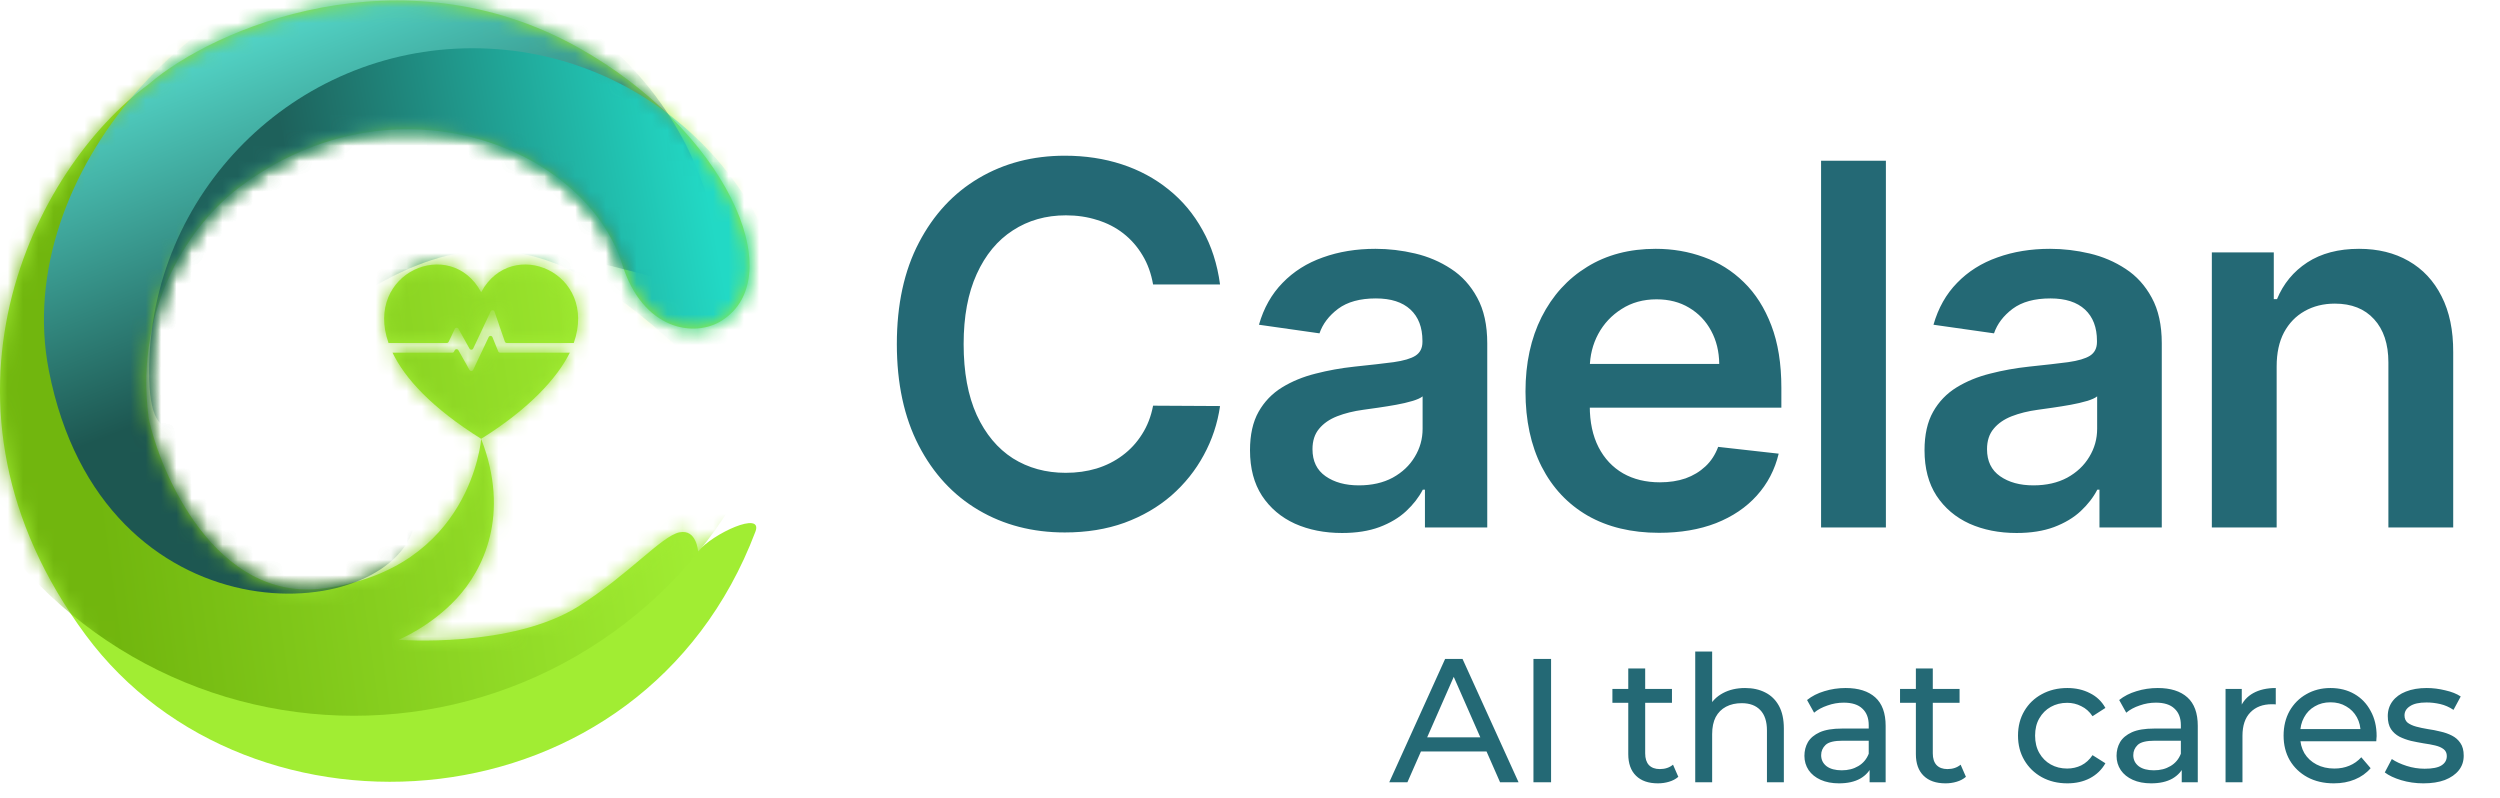
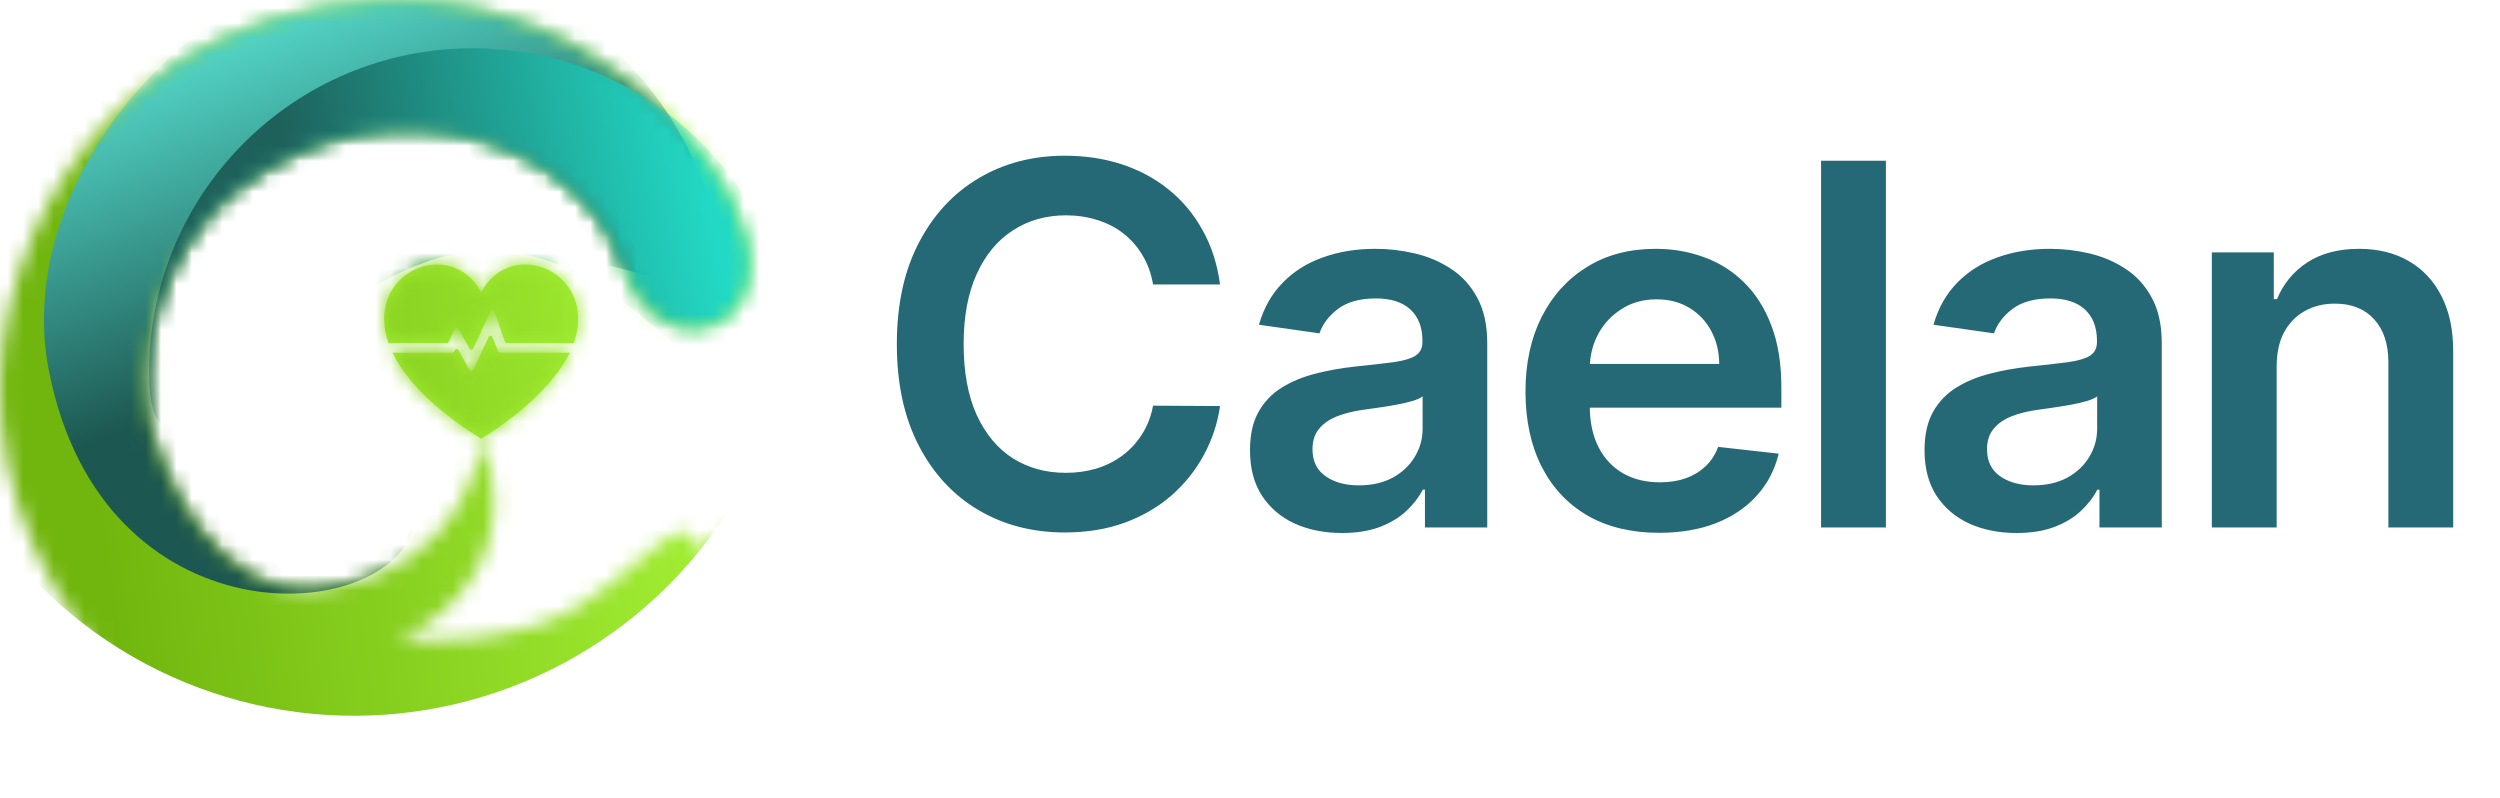
<svg xmlns="http://www.w3.org/2000/svg" width="163" height="52" viewBox="0 0 163 52" fill="none">
-   <path d="M5.596 41.416C16.277 55.835 41.854 54.215 49.252 34.666C49.782 33.266 46.449 34.792 45.525 35.947C45.5 35.978 45.445 34.48 44.299 34.709C43.153 34.938 40.995 37.455 37.758 39.509C33.371 42.292 25.983 41.715 25.983 41.715C25.983 41.715 28.05 40.882 29.773 39.024C31.495 37.167 33.297 33.583 31.372 28.611C31.372 28.611 30.747 37.092 21.099 38.362C14.068 39.288 10.432 30.841 9.69 27.243C8.722 19.833 12.571 14.495 15.588 12.226C25.739 4.588 38.163 9.602 40.573 17.251C41.922 21.53 45.282 22.042 47.071 20.898C51.613 17.993 47.224 8.429 37.723 3.111C26.156 -3.364 13.92 1.823 9.69 5.495C2.205 10.975 -5.579 26.33 5.596 41.416Z" fill="#A1ED33" />
  <path fill-rule="evenodd" clip-rule="evenodd" d="M25.594 22.995H29.506C29.542 22.995 29.575 22.975 29.592 22.943L29.65 22.835C29.701 22.742 29.834 22.741 29.886 22.833L30.613 24.122C30.667 24.218 30.806 24.212 30.852 24.113L31.861 21.979C31.911 21.872 32.063 21.877 32.108 21.985L32.485 22.911C32.505 22.961 32.555 22.995 32.609 22.995H37.153C36.325 24.652 34.513 26.648 31.372 28.611C28.166 26.607 26.399 24.677 25.594 22.995Z" fill="#A1ED33" />
-   <path d="M37.41 22.363C39.022 17.772 33.366 15.351 31.372 19.052C29.38 15.351 23.72 17.772 25.331 22.363H29.13C29.182 22.363 29.229 22.334 29.252 22.287L29.654 21.446C29.701 21.348 29.84 21.343 29.893 21.439L30.613 22.734C30.667 22.83 30.806 22.825 30.853 22.726L31.991 20.304C32.043 20.194 32.202 20.203 32.241 20.317L32.916 22.272C32.935 22.327 32.986 22.363 33.044 22.363H37.41Z" fill="#A1ED33" />
+   <path d="M37.41 22.363C39.022 17.772 33.366 15.351 31.372 19.052C29.38 15.351 23.72 17.772 25.331 22.363H29.13C29.182 22.363 29.229 22.334 29.252 22.287L29.654 21.446C29.701 21.348 29.84 21.343 29.893 21.439L30.613 22.734C30.667 22.83 30.806 22.825 30.853 22.726L31.991 20.304C32.043 20.194 32.202 20.203 32.241 20.317L32.916 22.272C32.935 22.327 32.986 22.363 33.044 22.363Z" fill="#A1ED33" />
  <mask id="mask0_53_809" style="mask-type:alpha" maskUnits="userSpaceOnUse" x="0" y="0" width="50" height="51">
    <path d="M5.596 41.416C16.277 55.835 41.854 54.215 49.252 34.666C49.782 33.266 46.449 34.792 45.525 35.947C45.501 35.978 45.446 34.48 44.299 34.709C43.153 34.938 40.995 37.455 37.759 39.509C33.372 42.292 25.983 41.715 25.983 41.715C25.983 41.715 28.05 40.882 29.773 39.024C31.495 37.167 33.298 33.583 31.373 28.611C31.373 28.611 30.747 37.092 21.099 38.362C14.068 39.288 10.432 30.841 9.69 27.243C8.723 19.833 12.571 14.495 15.588 12.226C25.739 4.588 38.163 9.602 40.574 17.251C41.922 21.53 45.283 22.042 47.071 20.898C51.614 17.993 47.224 8.429 37.723 3.111C26.156 -3.364 13.921 1.823 9.69 5.495C2.206 10.975 -5.578 26.33 5.596 41.416Z" fill="#A1ED33" />
    <path fill-rule="evenodd" clip-rule="evenodd" d="M25.594 22.995H29.506C29.542 22.995 29.575 22.975 29.592 22.943L29.651 22.835C29.701 22.742 29.835 22.741 29.887 22.833L30.613 24.122C30.667 24.218 30.806 24.212 30.853 24.113L31.861 21.979C31.911 21.872 32.063 21.877 32.108 21.985L32.485 22.911C32.505 22.961 32.555 22.995 32.61 22.995H37.153C36.326 24.652 34.514 26.648 31.373 28.611C28.166 26.607 26.399 24.677 25.594 22.995Z" fill="#A1ED33" />
    <path d="M37.411 22.363C39.022 17.772 33.366 15.351 31.373 19.052C29.38 15.351 23.72 17.772 25.332 22.363H29.13C29.182 22.363 29.229 22.334 29.252 22.287L29.654 21.446C29.701 21.348 29.84 21.343 29.894 21.439L30.613 22.734C30.667 22.83 30.807 22.825 30.853 22.726L31.992 20.304C32.043 20.194 32.202 20.203 32.241 20.317L32.917 22.272C32.936 22.327 32.987 22.363 33.044 22.363H37.411Z" fill="#A1ED33" />
  </mask>
  <g mask="url(#mask0_53_809)">
    <circle cx="23.079" cy="17.717" r="28.951" fill="url(#paint0_linear_53_809)" />
  </g>
  <mask id="mask1_53_809" style="mask-type:alpha" maskUnits="userSpaceOnUse" x="0" y="0" width="50" height="51">
    <path d="M5.596 41.416C16.277 55.835 41.854 54.215 49.252 34.666C49.782 33.266 46.449 34.792 45.525 35.947C45.501 35.978 45.446 34.48 44.299 34.709C43.153 34.938 40.995 37.455 37.759 39.509C33.372 42.292 25.983 41.715 25.983 41.715C25.983 41.715 28.05 40.882 29.773 39.024C31.495 37.167 33.298 33.583 31.373 28.611C31.373 28.611 30.747 37.092 21.099 38.362C14.068 39.288 10.432 30.841 9.69 27.243C8.723 19.833 12.571 14.495 15.588 12.226C25.739 4.588 38.163 9.602 40.574 17.251C41.922 21.53 45.283 22.042 47.071 20.898C51.614 17.993 47.224 8.429 37.723 3.111C26.156 -3.364 13.921 1.823 9.69 5.495C2.206 10.975 -5.578 26.33 5.596 41.416Z" fill="#A1ED33" />
    <path fill-rule="evenodd" clip-rule="evenodd" d="M25.594 22.995H29.506C29.542 22.995 29.575 22.975 29.592 22.943L29.651 22.835C29.701 22.742 29.835 22.741 29.887 22.833L30.613 24.122C30.667 24.218 30.806 24.212 30.853 24.113L31.861 21.979C31.911 21.872 32.063 21.877 32.108 21.985L32.485 22.911C32.505 22.961 32.555 22.995 32.61 22.995H37.153C36.326 24.652 34.514 26.648 31.373 28.611C28.166 26.607 26.399 24.677 25.594 22.995Z" fill="#A1ED33" />
    <path d="M37.411 22.363C39.022 17.772 33.366 15.351 31.373 19.052C29.38 15.351 23.72 17.772 25.332 22.363H29.13C29.182 22.363 29.229 22.334 29.252 22.287L29.654 21.446C29.701 21.348 29.84 21.343 29.894 21.439L30.613 22.734C30.667 22.83 30.807 22.825 30.853 22.726L31.992 20.304C32.043 20.194 32.202 20.203 32.241 20.317L32.917 22.272C32.936 22.327 32.987 22.363 33.044 22.363H37.411Z" fill="#A1ED33" />
  </mask>
  <g mask="url(#mask1_53_809)">
    <path d="M47.065 19.261C-16.219 1.62 31.036 34.102 27.015 34.261C25.341 40.894 6.663 41.991 3.182 24.141C0.685 11.339 13.381 -2.439 25.366 -2.439C37.35 -2.439 47.065 7.276 47.065 19.261Z" fill="url(#paint1_linear_53_809)" />
  </g>
  <mask id="mask2_53_809" style="mask-type:alpha" maskUnits="userSpaceOnUse" x="0" y="0" width="50" height="51">
    <path d="M5.596 41.416C16.277 55.835 41.854 54.215 49.252 34.666C49.782 33.266 46.449 34.792 45.525 35.947C45.501 35.978 45.446 34.48 44.299 34.709C43.153 34.938 40.995 37.455 37.759 39.509C33.372 42.292 25.983 41.715 25.983 41.715C25.983 41.715 28.05 40.882 29.773 39.024C31.495 37.167 33.298 33.583 31.373 28.611C31.373 28.611 30.747 37.092 21.099 38.362C14.068 39.288 10.432 30.841 9.69 27.243C8.723 19.833 12.571 14.495 15.588 12.226C25.739 4.588 38.163 9.602 40.574 17.251C41.922 21.53 45.283 22.042 47.071 20.898C51.614 17.993 47.224 8.429 37.723 3.111C26.156 -3.364 13.921 1.823 9.69 5.495C2.206 10.975 -5.578 26.33 5.596 41.416Z" fill="#A1ED33" />
    <path fill-rule="evenodd" clip-rule="evenodd" d="M25.594 22.995H29.506C29.542 22.995 29.575 22.975 29.592 22.943L29.651 22.835C29.701 22.742 29.835 22.741 29.887 22.833L30.613 24.122C30.667 24.218 30.806 24.212 30.853 24.113L31.861 21.979C31.911 21.872 32.063 21.877 32.108 21.985L32.485 22.911C32.505 22.961 32.555 22.995 32.61 22.995H37.153C36.326 24.652 34.514 26.648 31.373 28.611C28.166 26.607 26.399 24.677 25.594 22.995Z" fill="#A1ED33" />
    <path d="M37.411 22.363C39.022 17.772 33.366 15.351 31.373 19.052C29.38 15.351 23.72 17.772 25.332 22.363H29.13C29.182 22.363 29.229 22.334 29.252 22.287L29.654 21.446C29.701 21.348 29.84 21.343 29.894 21.439L30.613 22.734C30.667 22.83 30.807 22.825 30.853 22.726L31.992 20.304C32.043 20.194 32.202 20.203 32.241 20.317L32.917 22.272C32.936 22.327 32.987 22.363 33.044 22.363H37.411Z" fill="#A1ED33" />
  </mask>
  <g mask="url(#mask2_53_809)">
    <path d="M51.92 24.245C51.92 35.898 43.553 16.325 31.9 16.325C20.248 16.325 9.722 35.898 9.722 24.245C9.722 12.592 19.169 3.146 30.821 3.146C42.474 3.146 51.92 12.592 51.92 24.245Z" fill="url(#paint2_linear_53_809)" />
  </g>
  <path d="M79.547 18.547H75.181C75.056 17.831 74.827 17.196 74.492 16.644C74.157 16.083 73.741 15.608 73.243 15.219C72.745 14.83 72.176 14.538 71.538 14.344C70.908 14.141 70.227 14.04 69.495 14.04C68.195 14.04 67.043 14.367 66.039 15.021C65.035 15.667 64.249 16.616 63.681 17.869C63.113 19.115 62.829 20.636 62.829 22.434C62.829 24.263 63.113 25.804 63.681 27.057C64.257 28.303 65.043 29.244 66.039 29.883C67.043 30.513 68.192 30.828 69.484 30.828C70.2 30.828 70.869 30.735 71.492 30.548C72.122 30.354 72.686 30.07 73.184 29.696C73.69 29.322 74.114 28.863 74.457 28.318C74.807 27.773 75.048 27.151 75.181 26.45L79.547 26.474C79.384 27.61 79.029 28.676 78.485 29.673C77.948 30.669 77.243 31.548 76.372 32.311C75.5 33.066 74.48 33.657 73.313 34.086C72.145 34.506 70.849 34.716 69.425 34.716C67.324 34.716 65.448 34.23 63.798 33.257C62.148 32.284 60.848 30.879 59.898 29.042C58.949 27.205 58.474 25.003 58.474 22.434C58.474 19.858 58.953 17.655 59.91 15.826C60.867 13.989 62.171 12.585 63.821 11.612C65.471 10.639 67.339 10.152 69.425 10.152C70.756 10.152 71.993 10.339 73.138 10.713C74.282 11.086 75.301 11.635 76.196 12.359C77.091 13.075 77.827 13.954 78.403 14.998C78.987 16.033 79.368 17.216 79.547 18.547ZM87.501 34.751C86.364 34.751 85.341 34.549 84.43 34.144C83.527 33.731 82.811 33.124 82.282 32.323C81.761 31.521 81.5 30.533 81.5 29.357C81.5 28.346 81.687 27.509 82.06 26.847C82.434 26.186 82.944 25.657 83.59 25.259C84.236 24.863 84.963 24.563 85.773 24.361C86.59 24.15 87.435 23.999 88.306 23.905C89.357 23.796 90.209 23.699 90.863 23.613C91.517 23.52 91.992 23.38 92.287 23.193C92.591 22.998 92.743 22.699 92.743 22.294V22.224C92.743 21.345 92.482 20.664 91.96 20.181C91.439 19.698 90.688 19.457 89.707 19.457C88.672 19.457 87.851 19.683 87.244 20.134C86.645 20.586 86.24 21.119 86.03 21.734L82.084 21.173C82.395 20.084 82.909 19.173 83.625 18.442C84.341 17.702 85.216 17.149 86.251 16.784C87.287 16.41 88.431 16.223 89.684 16.223C90.548 16.223 91.408 16.325 92.264 16.527C93.12 16.729 93.902 17.064 94.611 17.531C95.319 17.99 95.887 18.617 96.315 19.41C96.751 20.204 96.969 21.197 96.969 22.388V34.389H92.906V31.926H92.766C92.509 32.424 92.147 32.891 91.68 33.327C91.221 33.755 90.641 34.101 89.941 34.366C89.248 34.623 88.435 34.751 87.501 34.751ZM88.598 31.646C89.447 31.646 90.182 31.478 90.805 31.144C91.427 30.801 91.906 30.35 92.241 29.789C92.583 29.229 92.754 28.618 92.754 27.956V25.843C92.622 25.952 92.396 26.053 92.077 26.147C91.766 26.24 91.416 26.322 91.026 26.392C90.637 26.462 90.252 26.524 89.871 26.579C89.489 26.633 89.159 26.68 88.878 26.719C88.248 26.805 87.684 26.945 87.186 27.139C86.687 27.334 86.294 27.606 86.006 27.956C85.718 28.299 85.574 28.742 85.574 29.287C85.574 30.066 85.859 30.653 86.427 31.05C86.995 31.447 87.719 31.646 88.598 31.646ZM108.171 34.739C106.373 34.739 104.82 34.366 103.513 33.619C102.213 32.864 101.213 31.797 100.512 30.42C99.812 29.034 99.462 27.404 99.462 25.528C99.462 23.683 99.812 22.065 100.512 20.671C101.221 19.27 102.209 18.181 103.478 17.402C104.746 16.616 106.237 16.223 107.949 16.223C109.054 16.223 110.097 16.402 111.078 16.76C112.066 17.111 112.938 17.655 113.693 18.395C114.456 19.134 115.055 20.076 115.491 21.22C115.927 22.356 116.145 23.711 116.145 25.283V26.579H101.446V23.73H112.094C112.086 22.921 111.911 22.201 111.568 21.57C111.226 20.932 110.747 20.43 110.132 20.064C109.525 19.698 108.817 19.516 108.008 19.516C107.144 19.516 106.385 19.726 105.731 20.146C105.077 20.558 104.567 21.103 104.202 21.78C103.844 22.45 103.661 23.185 103.653 23.987V26.474C103.653 27.517 103.844 28.412 104.225 29.159C104.606 29.898 105.139 30.466 105.824 30.863C106.509 31.253 107.311 31.447 108.229 31.447C108.844 31.447 109.401 31.361 109.899 31.19C110.397 31.011 110.829 30.75 111.195 30.408C111.561 30.066 111.837 29.641 112.024 29.136L115.97 29.579C115.721 30.622 115.246 31.533 114.545 32.311C113.853 33.082 112.965 33.681 111.884 34.109C110.802 34.529 109.564 34.739 108.171 34.739ZM122.96 10.479V34.389H118.734V10.479H122.96ZM131.48 34.751C130.344 34.751 129.32 34.549 128.41 34.144C127.507 33.731 126.791 33.124 126.261 32.323C125.74 31.521 125.479 30.533 125.479 29.357C125.479 28.346 125.666 27.509 126.04 26.847C126.413 26.186 126.923 25.657 127.569 25.259C128.215 24.863 128.943 24.563 129.752 24.361C130.569 24.15 131.414 23.999 132.286 23.905C133.336 23.796 134.189 23.699 134.842 23.613C135.496 23.52 135.971 23.38 136.267 23.193C136.57 22.998 136.722 22.699 136.722 22.294V22.224C136.722 21.345 136.461 20.664 135.94 20.181C135.418 19.698 134.667 19.457 133.687 19.457C132.651 19.457 131.83 19.683 131.223 20.134C130.624 20.586 130.219 21.119 130.009 21.734L126.063 21.173C126.374 20.084 126.888 19.173 127.604 18.442C128.32 17.702 129.196 17.149 130.231 16.784C131.266 16.41 132.41 16.223 133.663 16.223C134.527 16.223 135.387 16.325 136.243 16.527C137.099 16.729 137.882 17.064 138.59 17.531C139.298 17.99 139.866 18.617 140.294 19.41C140.73 20.204 140.948 21.197 140.948 22.388V34.389H136.885V31.926H136.745C136.488 32.424 136.127 32.891 135.66 33.327C135.2 33.755 134.621 34.101 133.92 34.366C133.227 34.623 132.414 34.751 131.48 34.751ZM132.577 31.646C133.426 31.646 134.161 31.478 134.784 31.144C135.407 30.801 135.885 30.35 136.22 29.789C136.562 29.229 136.734 28.618 136.734 27.956V25.843C136.601 25.952 136.376 26.053 136.057 26.147C135.745 26.24 135.395 26.322 135.006 26.392C134.617 26.462 134.231 26.524 133.85 26.579C133.469 26.633 133.138 26.68 132.858 26.719C132.227 26.805 131.663 26.945 131.165 27.139C130.667 27.334 130.274 27.606 129.986 27.956C129.698 28.299 129.554 28.742 129.554 29.287C129.554 30.066 129.838 30.653 130.406 31.05C130.974 31.447 131.698 31.646 132.577 31.646ZM148.438 23.882V34.389H144.212V16.457H148.251V19.504H148.461C148.874 18.5 149.531 17.702 150.434 17.111C151.345 16.519 152.469 16.223 153.808 16.223C155.046 16.223 156.124 16.488 157.042 17.017C157.968 17.546 158.684 18.313 159.19 19.317C159.704 20.321 159.957 21.539 159.949 22.971V34.389H155.723V23.625C155.723 22.427 155.411 21.489 154.789 20.811C154.174 20.134 153.322 19.796 152.232 19.796C151.493 19.796 150.835 19.959 150.259 20.286C149.691 20.605 149.243 21.068 148.916 21.675C148.597 22.282 148.438 23.018 148.438 23.882Z" fill="#246975" />
-   <path d="M90.579 51.005L94.221 42.964H95.358L99.011 51.005H97.805L94.554 43.607H95.014L91.763 51.005H90.579ZM92.13 48.995L92.44 48.076H96.967L97.3 48.995H92.13ZM99.981 51.005V42.964H101.13V51.005H99.981ZM108.093 51.074C107.48 51.074 107.006 50.91 106.669 50.58C106.332 50.251 106.163 49.78 106.163 49.167V43.584H107.266V49.121C107.266 49.451 107.346 49.703 107.507 49.88C107.676 50.056 107.913 50.144 108.219 50.144C108.564 50.144 108.851 50.048 109.081 49.857L109.426 50.649C109.257 50.795 109.054 50.902 108.817 50.971C108.587 51.04 108.346 51.074 108.093 51.074ZM105.129 45.824V44.917H109.012V45.824H105.129ZM113.78 44.859C114.278 44.859 114.714 44.955 115.09 45.147C115.473 45.338 115.771 45.629 115.986 46.02C116.2 46.41 116.307 46.904 116.307 47.502V51.005H115.205V47.628C115.205 47.038 115.059 46.594 114.768 46.295C114.485 45.997 114.083 45.847 113.562 45.847C113.171 45.847 112.831 45.924 112.539 46.077C112.248 46.23 112.023 46.456 111.862 46.755C111.709 47.054 111.632 47.425 111.632 47.869V51.005H110.529V42.481H111.632V46.56L111.414 46.123C111.613 45.725 111.919 45.415 112.333 45.193C112.746 44.971 113.229 44.859 113.78 44.859ZM121.898 51.005V49.719L121.841 49.477V47.283C121.841 46.816 121.703 46.456 121.427 46.203C121.159 45.943 120.753 45.813 120.209 45.813C119.849 45.813 119.497 45.874 119.153 45.997C118.808 46.112 118.517 46.269 118.279 46.468L117.82 45.641C118.134 45.388 118.509 45.196 118.946 45.066C119.39 44.928 119.853 44.859 120.336 44.859C121.171 44.859 121.814 45.062 122.266 45.468C122.718 45.874 122.944 46.495 122.944 47.329V51.005H121.898ZM119.899 51.074C119.447 51.074 119.049 50.998 118.705 50.844C118.368 50.691 118.107 50.481 117.923 50.213C117.74 49.937 117.648 49.627 117.648 49.282C117.648 48.953 117.724 48.654 117.877 48.386C118.038 48.118 118.295 47.904 118.647 47.743C119.007 47.582 119.49 47.502 120.095 47.502H122.024V48.294H120.141C119.589 48.294 119.218 48.386 119.026 48.57C118.835 48.754 118.739 48.976 118.739 49.236C118.739 49.535 118.858 49.776 119.095 49.96C119.333 50.136 119.662 50.224 120.083 50.224C120.497 50.224 120.857 50.132 121.163 49.949C121.477 49.765 121.703 49.497 121.841 49.144L122.059 49.903C121.913 50.263 121.657 50.55 121.289 50.764C120.922 50.971 120.458 51.074 119.899 51.074ZM126.845 51.074C126.233 51.074 125.758 50.91 125.421 50.58C125.084 50.251 124.915 49.78 124.915 49.167V43.584H126.018V49.121C126.018 49.451 126.099 49.703 126.26 49.88C126.428 50.056 126.665 50.144 126.972 50.144C127.316 50.144 127.604 50.048 127.833 49.857L128.178 50.649C128.009 50.795 127.807 50.902 127.569 50.971C127.339 51.04 127.098 51.074 126.845 51.074ZM123.882 45.824V44.917H127.764V45.824H123.882ZM134.791 51.074C134.17 51.074 133.615 50.94 133.125 50.672C132.642 50.404 132.263 50.037 131.988 49.569C131.712 49.102 131.574 48.566 131.574 47.961C131.574 47.356 131.712 46.82 131.988 46.353C132.263 45.886 132.642 45.522 133.125 45.261C133.615 44.993 134.17 44.859 134.791 44.859C135.342 44.859 135.832 44.971 136.261 45.193C136.697 45.407 137.034 45.729 137.272 46.157L136.433 46.697C136.234 46.399 135.989 46.181 135.698 46.043C135.415 45.897 135.108 45.824 134.779 45.824C134.381 45.824 134.025 45.913 133.711 46.089C133.397 46.265 133.148 46.514 132.964 46.835C132.78 47.149 132.688 47.525 132.688 47.961C132.688 48.398 132.78 48.777 132.964 49.098C133.148 49.42 133.397 49.669 133.711 49.845C134.025 50.021 134.381 50.109 134.779 50.109C135.108 50.109 135.415 50.04 135.698 49.903C135.989 49.757 136.234 49.535 136.433 49.236L137.272 49.765C137.034 50.186 136.697 50.511 136.261 50.741C135.832 50.963 135.342 51.074 134.791 51.074ZM142.249 51.005V49.719L142.192 49.477V47.283C142.192 46.816 142.054 46.456 141.778 46.203C141.51 45.943 141.104 45.813 140.561 45.813C140.201 45.813 139.848 45.874 139.504 45.997C139.159 46.112 138.868 46.269 138.631 46.468L138.171 45.641C138.485 45.388 138.86 45.196 139.297 45.066C139.741 44.928 140.205 44.859 140.687 44.859C141.522 44.859 142.165 45.062 142.617 45.468C143.069 45.874 143.295 46.495 143.295 47.329V51.005H142.249ZM140.251 51.074C139.799 51.074 139.4 50.998 139.056 50.844C138.719 50.691 138.458 50.481 138.275 50.213C138.091 49.937 137.999 49.627 137.999 49.282C137.999 48.953 138.075 48.654 138.229 48.386C138.389 48.118 138.646 47.904 138.998 47.743C139.358 47.582 139.841 47.502 140.446 47.502H142.376V48.294H140.492C139.94 48.294 139.569 48.386 139.377 48.57C139.186 48.754 139.09 48.976 139.09 49.236C139.09 49.535 139.209 49.776 139.446 49.96C139.684 50.136 140.013 50.224 140.434 50.224C140.848 50.224 141.208 50.132 141.514 49.949C141.828 49.765 142.054 49.497 142.192 49.144L142.41 49.903C142.265 50.263 142.008 50.55 141.641 50.764C141.273 50.971 140.81 51.074 140.251 51.074ZM145.106 51.005V44.917H146.163V46.571L146.059 46.157C146.228 45.736 146.511 45.415 146.909 45.193C147.308 44.971 147.798 44.859 148.38 44.859V45.928C148.334 45.92 148.288 45.916 148.242 45.916C148.204 45.916 148.165 45.916 148.127 45.916C147.537 45.916 147.07 46.092 146.726 46.445C146.381 46.797 146.209 47.306 146.209 47.973V51.005H145.106ZM152.164 51.074C151.513 51.074 150.939 50.94 150.441 50.672C149.951 50.404 149.568 50.037 149.292 49.569C149.024 49.102 148.89 48.566 148.89 47.961C148.89 47.356 149.021 46.82 149.281 46.353C149.549 45.886 149.913 45.522 150.372 45.261C150.839 44.993 151.364 44.859 151.946 44.859C152.536 44.859 153.057 44.99 153.508 45.25C153.96 45.51 154.313 45.878 154.565 46.353C154.826 46.82 154.956 47.368 154.956 47.996C154.956 48.041 154.952 48.095 154.944 48.156C154.944 48.218 154.941 48.275 154.933 48.329H149.752V47.536H154.359L153.911 47.812C153.918 47.421 153.838 47.073 153.669 46.766C153.501 46.46 153.267 46.223 152.969 46.054C152.677 45.878 152.337 45.79 151.946 45.79C151.563 45.79 151.222 45.878 150.924 46.054C150.625 46.223 150.391 46.464 150.223 46.778C150.054 47.084 149.97 47.437 149.97 47.835V48.019C149.97 48.425 150.062 48.788 150.246 49.11C150.437 49.424 150.702 49.669 151.039 49.845C151.376 50.021 151.762 50.109 152.199 50.109C152.559 50.109 152.884 50.048 153.175 49.925C153.474 49.803 153.734 49.619 153.956 49.374L154.565 50.086C154.29 50.408 153.945 50.653 153.531 50.822C153.126 50.99 152.67 51.074 152.164 51.074ZM158.004 51.074C157.498 51.074 157.016 51.005 156.556 50.867C156.104 50.73 155.748 50.561 155.488 50.362L155.947 49.489C156.208 49.665 156.529 49.815 156.912 49.937C157.295 50.059 157.686 50.121 158.084 50.121C158.597 50.121 158.965 50.048 159.187 49.903C159.417 49.757 159.532 49.554 159.532 49.294C159.532 49.102 159.463 48.953 159.325 48.846C159.187 48.739 159.003 48.658 158.773 48.604C158.551 48.551 158.302 48.505 158.027 48.467C157.751 48.421 157.475 48.367 157.199 48.306C156.924 48.237 156.671 48.145 156.441 48.03C156.212 47.907 156.028 47.743 155.89 47.536C155.752 47.322 155.683 47.038 155.683 46.686C155.683 46.318 155.786 45.997 155.993 45.721C156.2 45.445 156.491 45.235 156.866 45.089C157.249 44.936 157.701 44.859 158.222 44.859C158.62 44.859 159.022 44.909 159.428 45.009C159.842 45.101 160.179 45.235 160.439 45.411L159.968 46.284C159.692 46.1 159.405 45.974 159.106 45.905C158.808 45.836 158.509 45.801 158.21 45.801C157.728 45.801 157.368 45.882 157.131 46.043C156.893 46.196 156.774 46.395 156.774 46.64C156.774 46.847 156.843 47.008 156.981 47.123C157.127 47.23 157.311 47.314 157.533 47.375C157.762 47.437 158.015 47.49 158.291 47.536C158.567 47.574 158.842 47.628 159.118 47.697C159.394 47.758 159.643 47.846 159.865 47.961C160.094 48.076 160.278 48.237 160.416 48.444C160.562 48.65 160.634 48.926 160.634 49.271C160.634 49.638 160.527 49.956 160.313 50.224C160.098 50.492 159.796 50.703 159.405 50.856C159.015 51.002 158.547 51.074 158.004 51.074Z" fill="#246975" />
  <defs>
    <linearGradient id="paint0_linear_53_809" x1="7.595" y1="42.285" x2="45.68" y2="37.014" gradientUnits="userSpaceOnUse">
      <stop stop-color="#71B60E" />
      <stop offset="1" stop-color="#A1ED33" />
    </linearGradient>
    <linearGradient id="paint1_linear_53_809" x1="13.59" y1="-2.444" x2="23.12" y2="22.341" gradientUnits="userSpaceOnUse">
      <stop stop-color="#60F3E3" />
      <stop offset="0.998" stop-color="#1D5751" />
    </linearGradient>
    <linearGradient id="paint2_linear_53_809" x1="46.833" y1="16.331" x2="20.631" y2="21.249" gradientUnits="userSpaceOnUse">
      <stop stop-color="#22D9C5" />
      <stop offset="0.998" stop-color="#1E615B" />
    </linearGradient>
  </defs>
</svg>